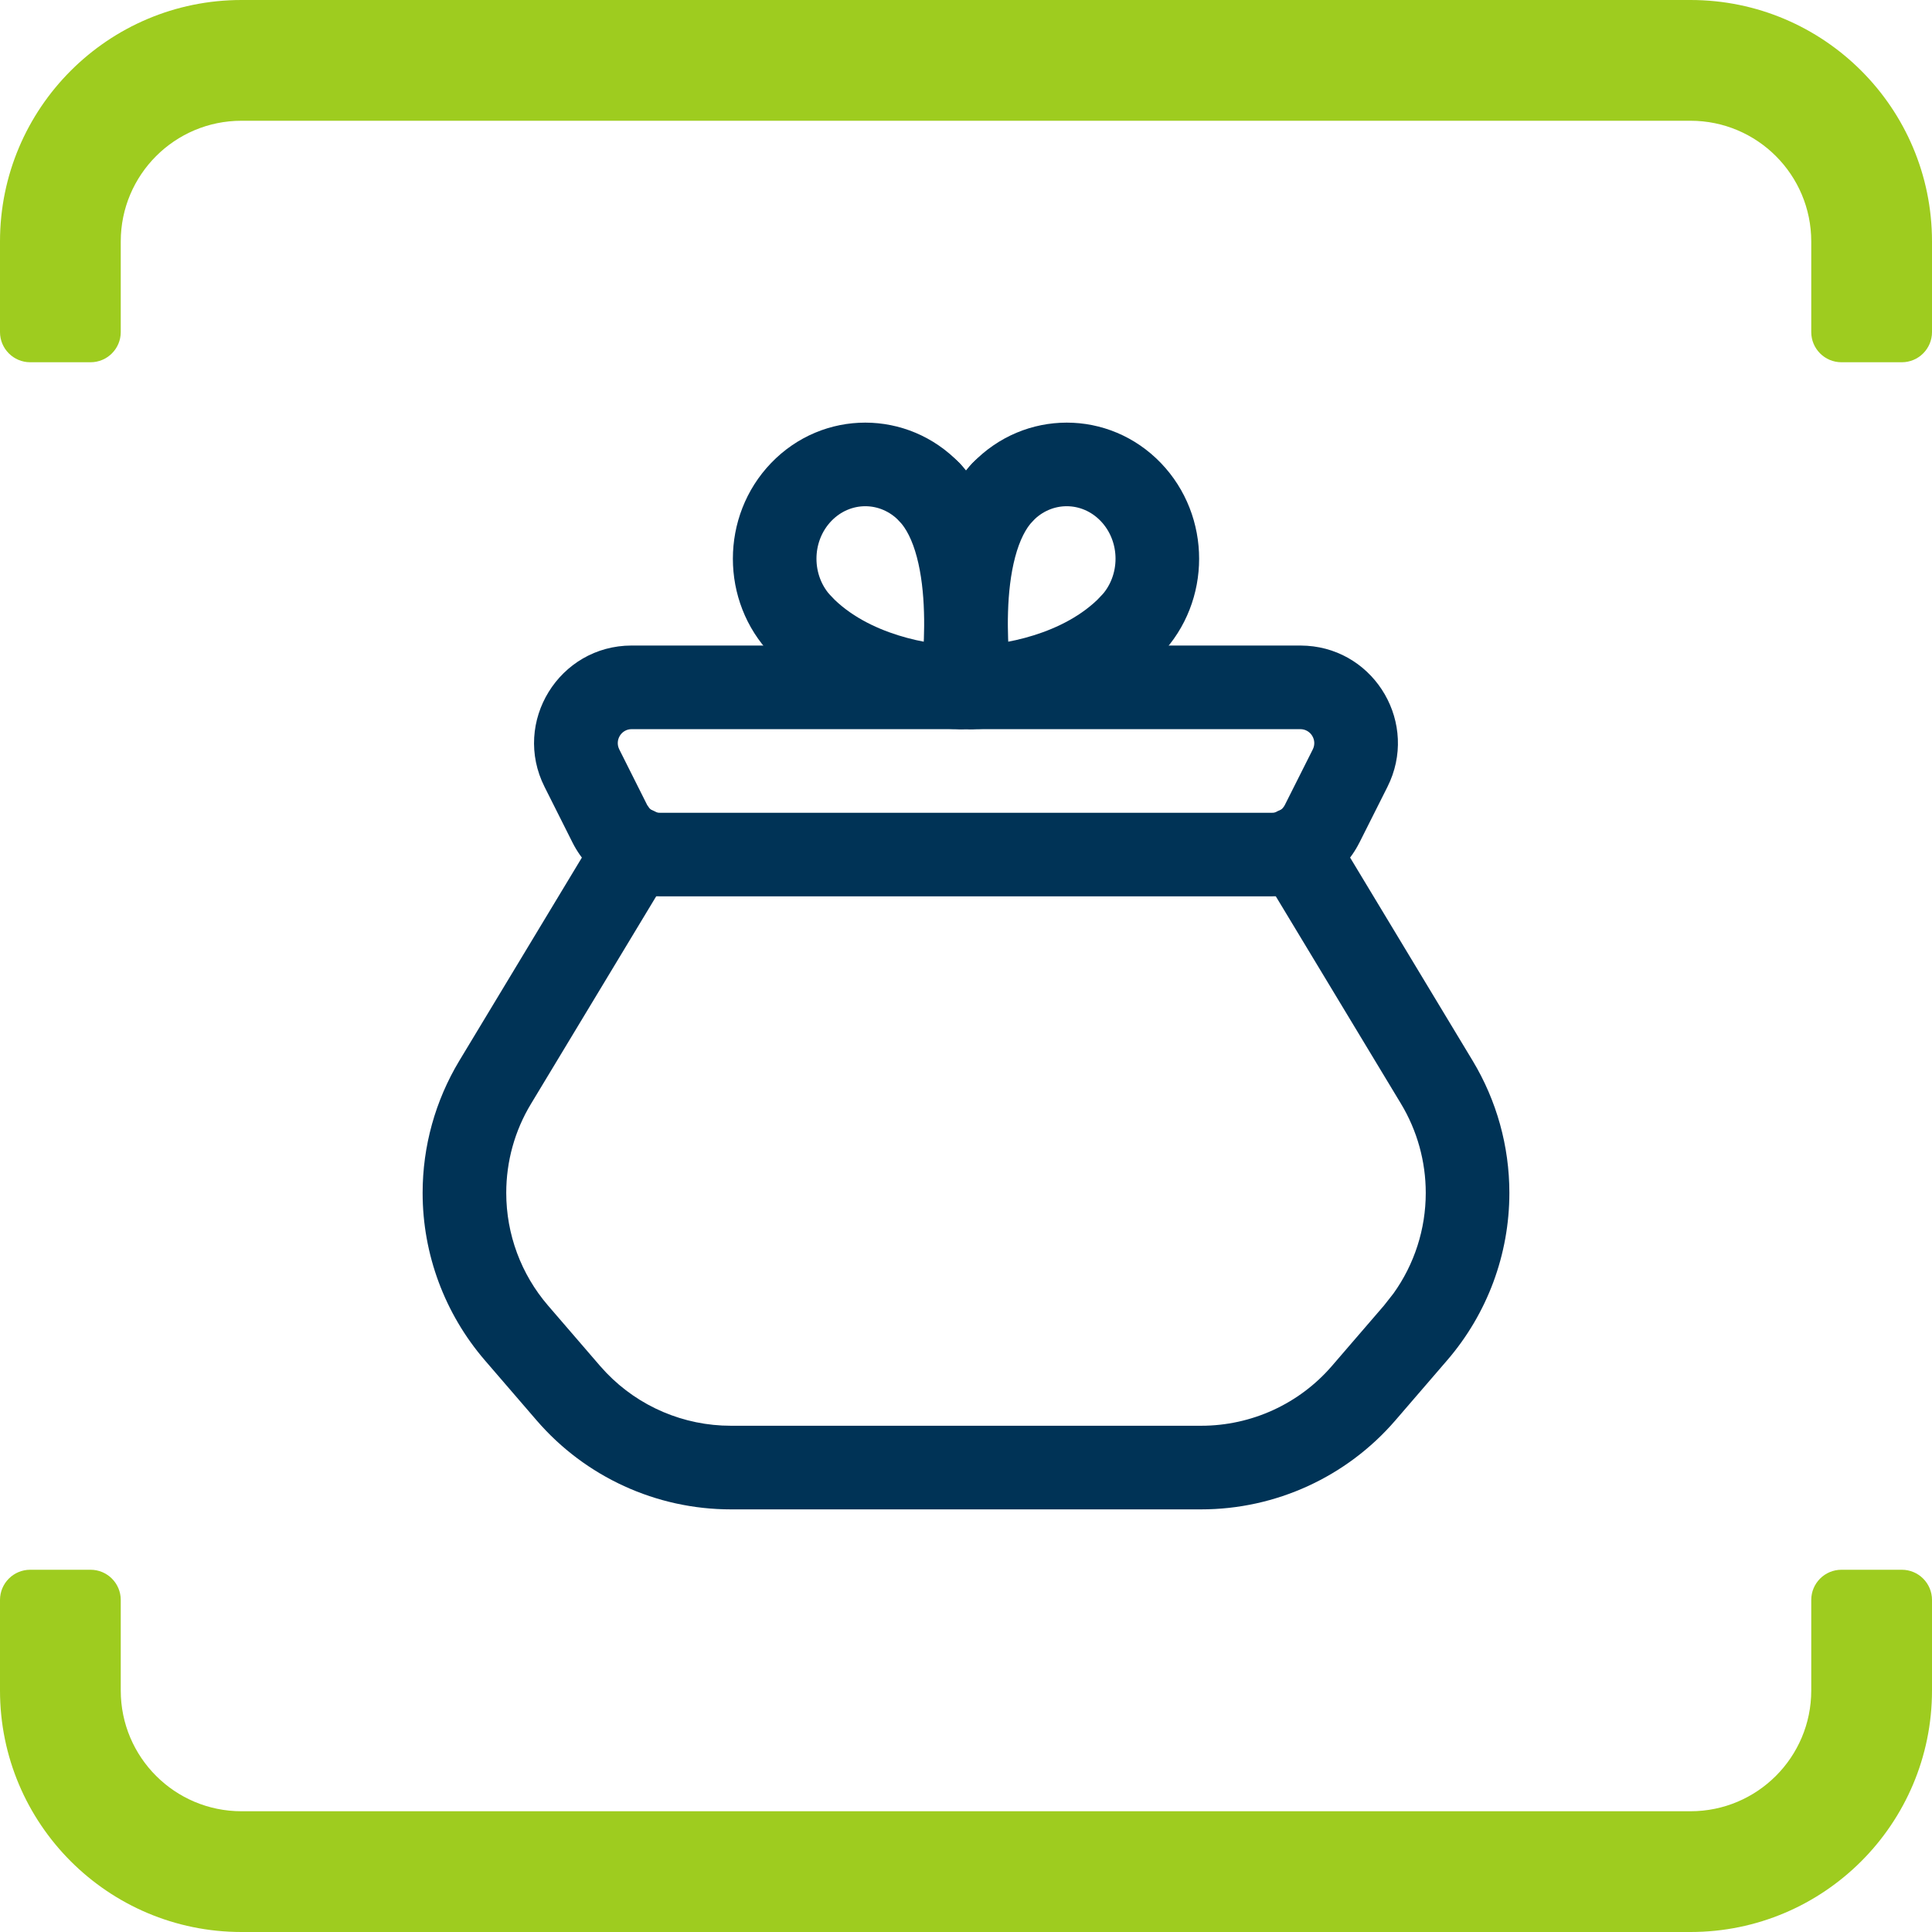
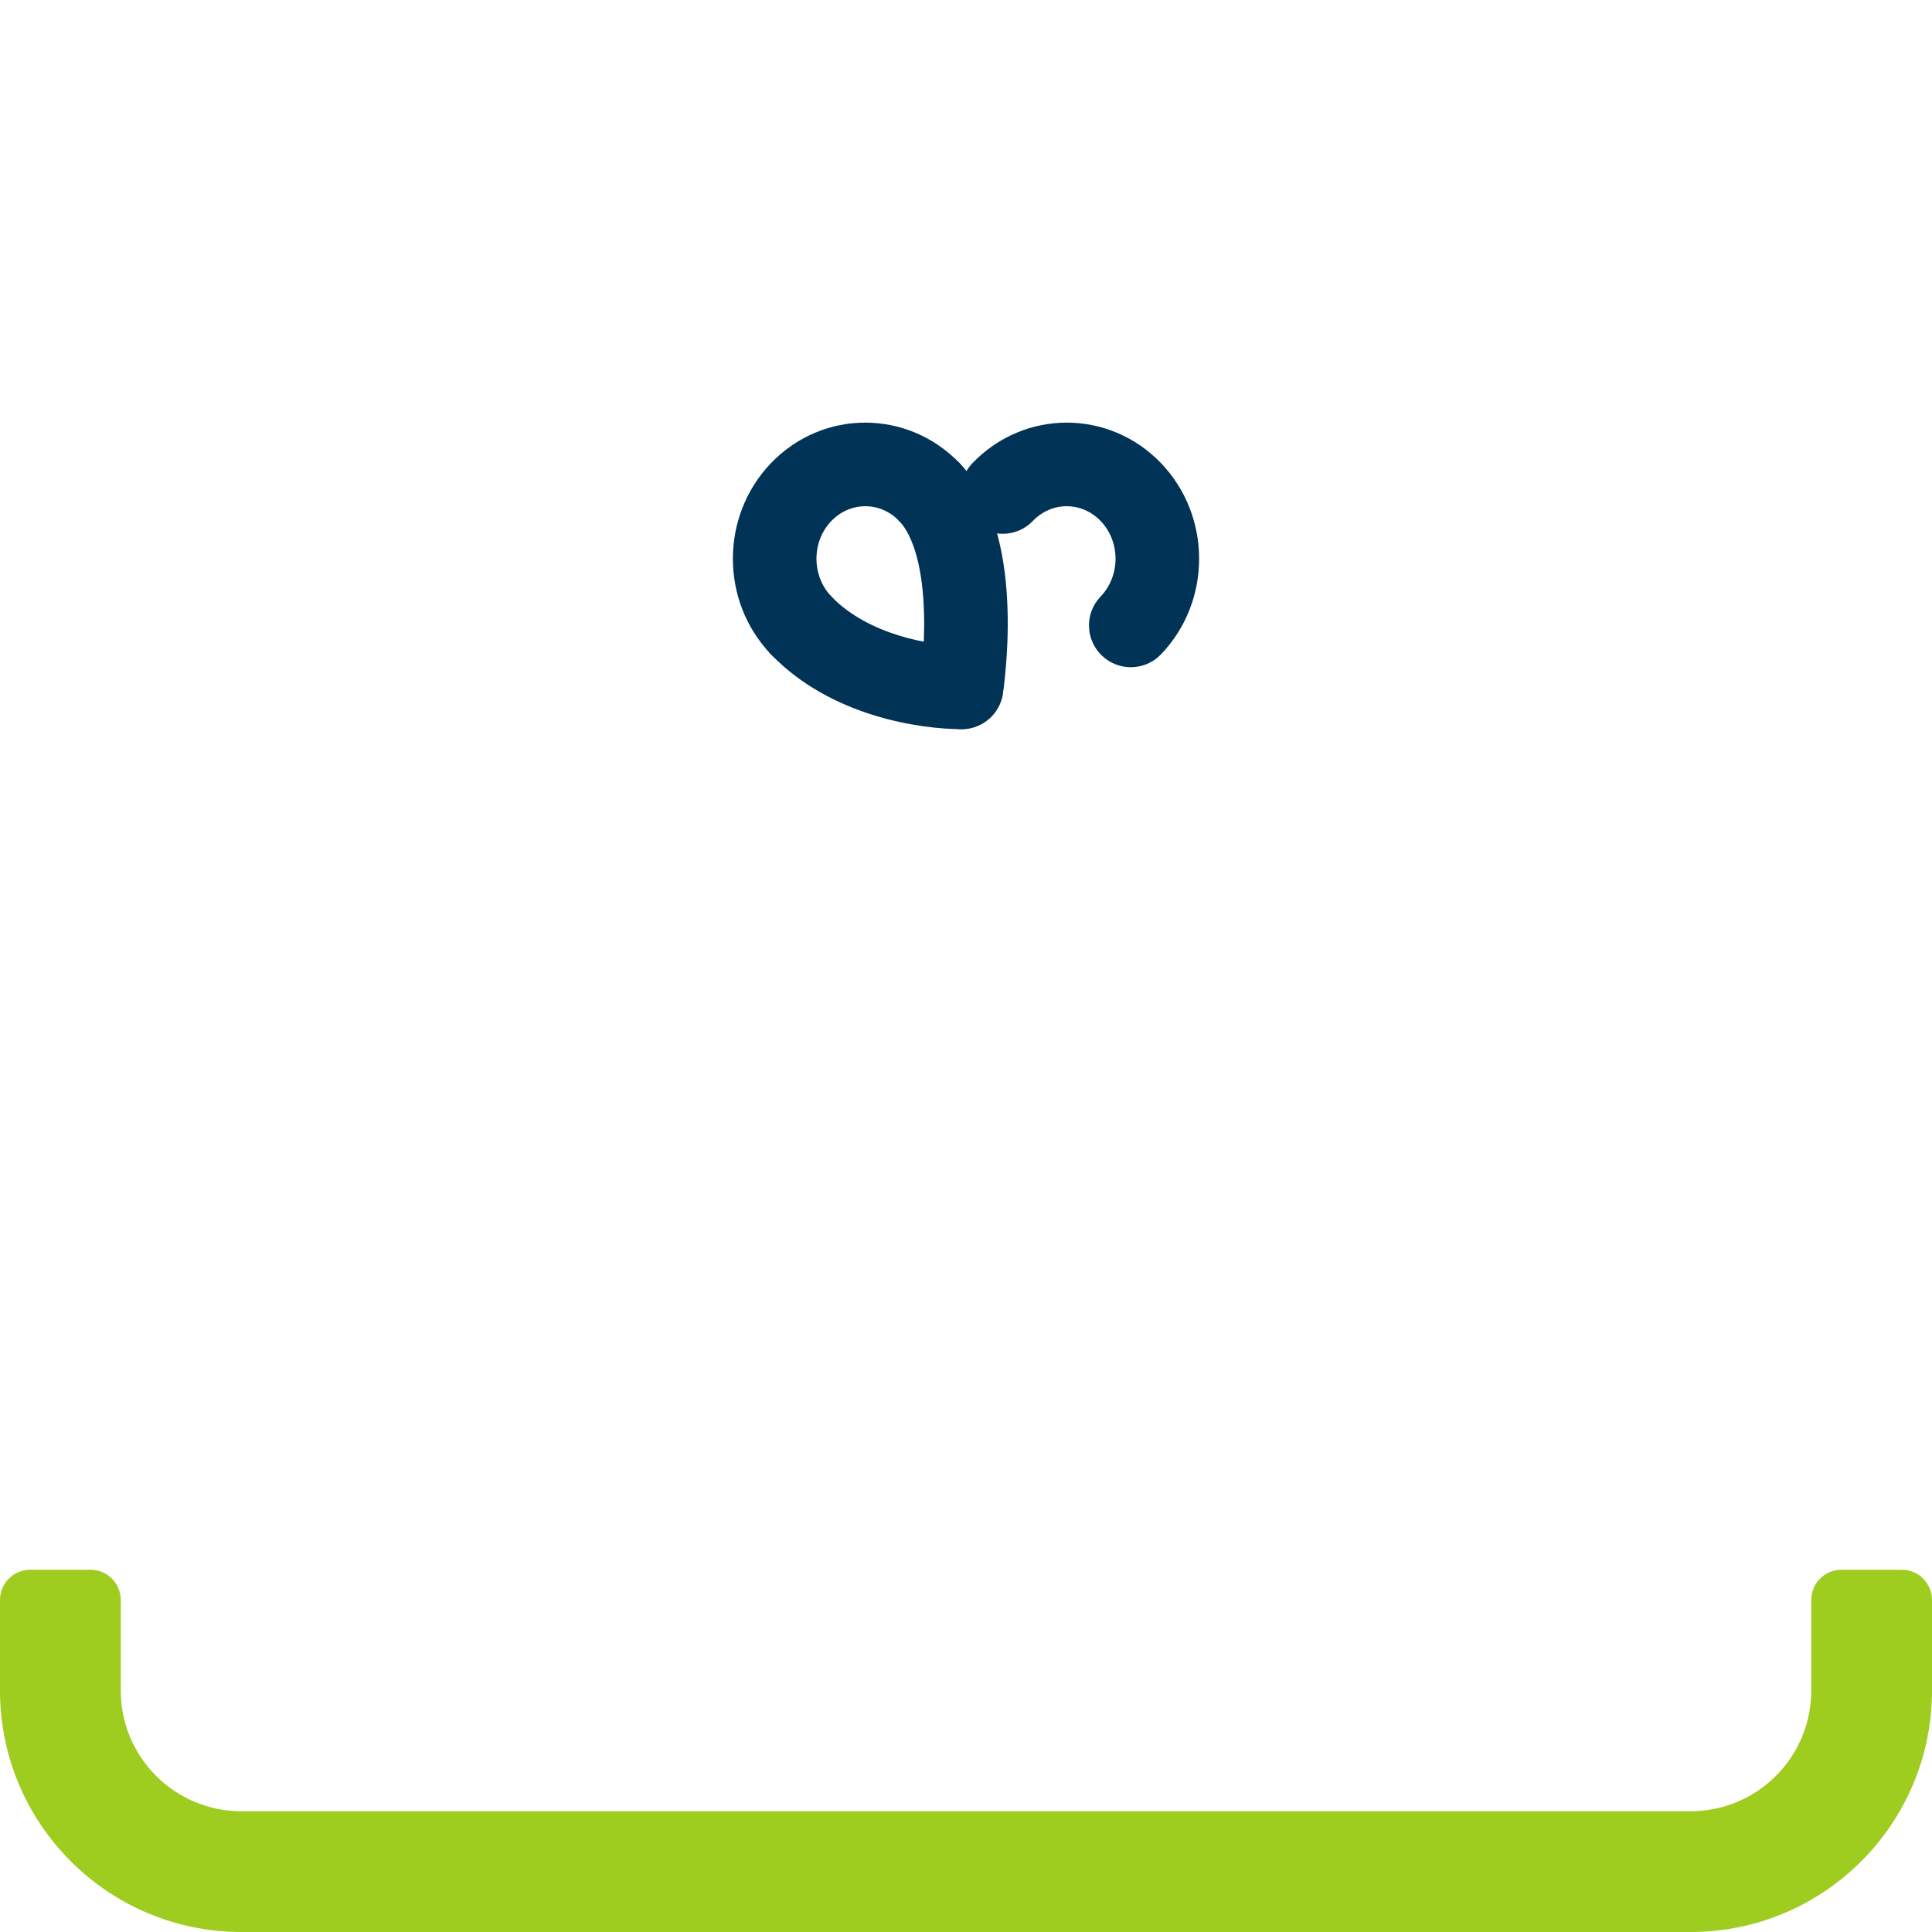
<svg xmlns="http://www.w3.org/2000/svg" width="32" height="32" viewBox="0 0 32 32" fill="none">
-   <path d="M4 2H28C29.105 2 30 2.895 30 4V5.5C30 5.776 30.224 6 30.5 6H31.5C31.776 6 32 5.776 32 5.5V4C32 1.791 30.209 0 28 0H4C1.791 0 0 1.791 0 4V5.5C0 5.776 0.224 6 0.5 6H1.5C1.776 6 2 5.776 2 5.5V4C2 2.895 2.895 2 4 2Z" fill="#9ECC1F" />
  <path d="M2 26.5C2 26.224 1.776 26 1.5 26H0.5C0.224 26 0 26.224 0 26.5V28C0 30.209 1.791 32 4 32H28C30.209 32 32 30.209 32 28V26.5C32 26.224 31.776 26 31.5 26H30.5C30.224 26 30 26.224 30 26.5V28C30 29.105 29.105 30 28 30H4C2.895 30 2 29.105 2 28V26.5Z" fill="#9ECC1F" />
-   <path d="M21.537 10.692L21.649 10.696C22.787 10.771 23.503 11.993 22.98 13.034L22.516 13.957L22.515 13.958C22.241 14.502 21.684 14.846 21.073 14.846H10.928C10.318 14.846 9.759 14.503 9.484 13.958L9.02 13.034C8.479 11.96 9.26 10.693 10.462 10.692H21.537ZM10.462 12.077C10.291 12.077 10.18 12.258 10.257 12.412L10.72 13.335L10.757 13.387C10.8 13.434 10.862 13.462 10.928 13.462H21.073C21.16 13.462 21.24 13.413 21.28 13.335L21.744 12.412C21.821 12.258 21.709 12.077 21.537 12.077H10.462Z" fill="#003356" />
-   <path d="M18.23 9.88C18.495 9.604 18.933 9.595 19.209 9.86C19.485 10.125 19.494 10.563 19.229 10.839C18.241 11.867 16.757 12.077 16.074 12.077C15.692 12.077 15.382 11.767 15.382 11.385C15.382 11.003 15.691 10.693 16.074 10.693C16.603 10.693 17.625 10.509 18.23 9.88Z" fill="#003356" />
-   <path d="M16.107 7.671C16.372 7.395 16.81 7.386 17.086 7.651C17.362 7.916 17.371 8.354 17.106 8.63C16.993 8.748 16.889 8.944 16.814 9.227C16.74 9.506 16.705 9.825 16.696 10.139C16.686 10.45 16.702 10.739 16.721 10.95C16.73 11.055 16.74 11.14 16.747 11.197C16.751 11.225 16.753 11.247 16.755 11.26C16.756 11.267 16.756 11.272 16.757 11.275L16.758 11.277L16.765 11.347C16.785 11.697 16.536 12.013 16.182 12.069C15.828 12.125 15.494 11.902 15.405 11.562L15.39 11.493L15.389 11.492V11.489C15.389 11.487 15.389 11.485 15.389 11.482C15.388 11.476 15.386 11.467 15.385 11.457C15.382 11.436 15.378 11.407 15.373 11.371C15.364 11.299 15.353 11.196 15.342 11.071C15.32 10.822 15.3 10.477 15.312 10.097C15.323 9.719 15.365 9.287 15.475 8.872C15.584 8.462 15.772 8.02 16.107 7.671Z" fill="#003356" />
  <path d="M16.107 7.671C16.966 6.777 18.37 6.776 19.229 7.67C20.072 8.548 20.072 9.961 19.229 10.839C18.964 11.114 18.526 11.123 18.25 10.858C17.974 10.594 17.965 10.155 18.23 9.88C18.559 9.537 18.559 8.971 18.23 8.629C17.916 8.303 17.419 8.303 17.106 8.63C16.841 8.905 16.403 8.913 16.127 8.648C15.851 8.383 15.842 7.946 16.107 7.671Z" fill="#003356" />
  <path d="M12.791 9.86C13.067 9.595 13.505 9.604 13.77 9.88C14.375 10.509 15.397 10.693 15.926 10.693C16.308 10.693 16.618 11.003 16.618 11.385C16.618 11.767 16.308 12.077 15.926 12.077C15.243 12.077 13.759 11.867 12.771 10.839C12.506 10.563 12.515 10.125 12.791 9.86Z" fill="#003356" />
  <path d="M14.914 7.651C15.19 7.386 15.628 7.395 15.893 7.671C16.228 8.02 16.416 8.462 16.525 8.872C16.635 9.287 16.677 9.719 16.688 10.097C16.7 10.477 16.68 10.822 16.658 11.071C16.647 11.196 16.636 11.299 16.627 11.371C16.622 11.407 16.618 11.436 16.615 11.457C16.614 11.467 16.612 11.476 16.611 11.482C16.611 11.485 16.611 11.487 16.611 11.489V11.492L16.61 11.493C16.55 11.87 16.196 12.128 15.818 12.069C15.441 12.009 15.182 11.654 15.242 11.277L15.243 11.275C15.243 11.272 15.244 11.267 15.245 11.26C15.247 11.247 15.249 11.225 15.253 11.197C15.26 11.14 15.27 11.055 15.279 10.95C15.298 10.739 15.314 10.45 15.304 10.139C15.295 9.825 15.26 9.506 15.186 9.227C15.111 8.944 15.007 8.748 14.894 8.63C14.629 8.354 14.638 7.916 14.914 7.651Z" fill="#003356" />
  <path d="M12.771 7.67C13.63 6.776 15.034 6.777 15.893 7.671C16.157 7.946 16.149 8.383 15.873 8.648C15.598 8.913 15.159 8.905 14.894 8.63C14.581 8.303 14.084 8.303 13.77 8.629C13.441 8.971 13.441 9.537 13.77 9.88C14.034 10.155 14.026 10.594 13.75 10.858C13.475 11.123 13.036 11.114 12.771 10.839C11.928 9.961 11.928 8.548 12.771 7.67Z" fill="#003356" />
-   <path d="M7 19.758C7 18.985 7.21 18.229 7.609 17.567C8.283 16.449 9.445 14.524 9.942 13.7C10.14 13.373 10.566 13.267 10.893 13.465C11.221 13.662 11.325 14.089 11.128 14.416C10.63 15.24 9.468 17.166 8.795 18.283C8.526 18.727 8.385 19.236 8.385 19.758C8.385 20.443 8.63 21.105 9.078 21.625L9.939 22.624L10.044 22.739C10.582 23.298 11.325 23.615 12.105 23.615H19.895C20.727 23.615 21.518 23.254 22.061 22.624L22.922 21.625L23.08 21.424C23.427 20.94 23.615 20.358 23.615 19.758C23.615 19.237 23.473 18.726 23.204 18.28L20.872 14.416C20.675 14.089 20.779 13.662 21.107 13.465C21.434 13.267 21.86 13.373 22.058 13.7L24.39 17.566C24.789 18.227 25 18.985 25 19.758C25 20.775 24.635 21.758 23.971 22.529L23.11 23.528C22.303 24.463 21.129 25 19.895 25H12.105C10.871 25 9.697 24.463 8.89 23.528L8.029 22.529C7.366 21.758 7 20.775 7 19.758Z" fill="#003356" />
</svg>